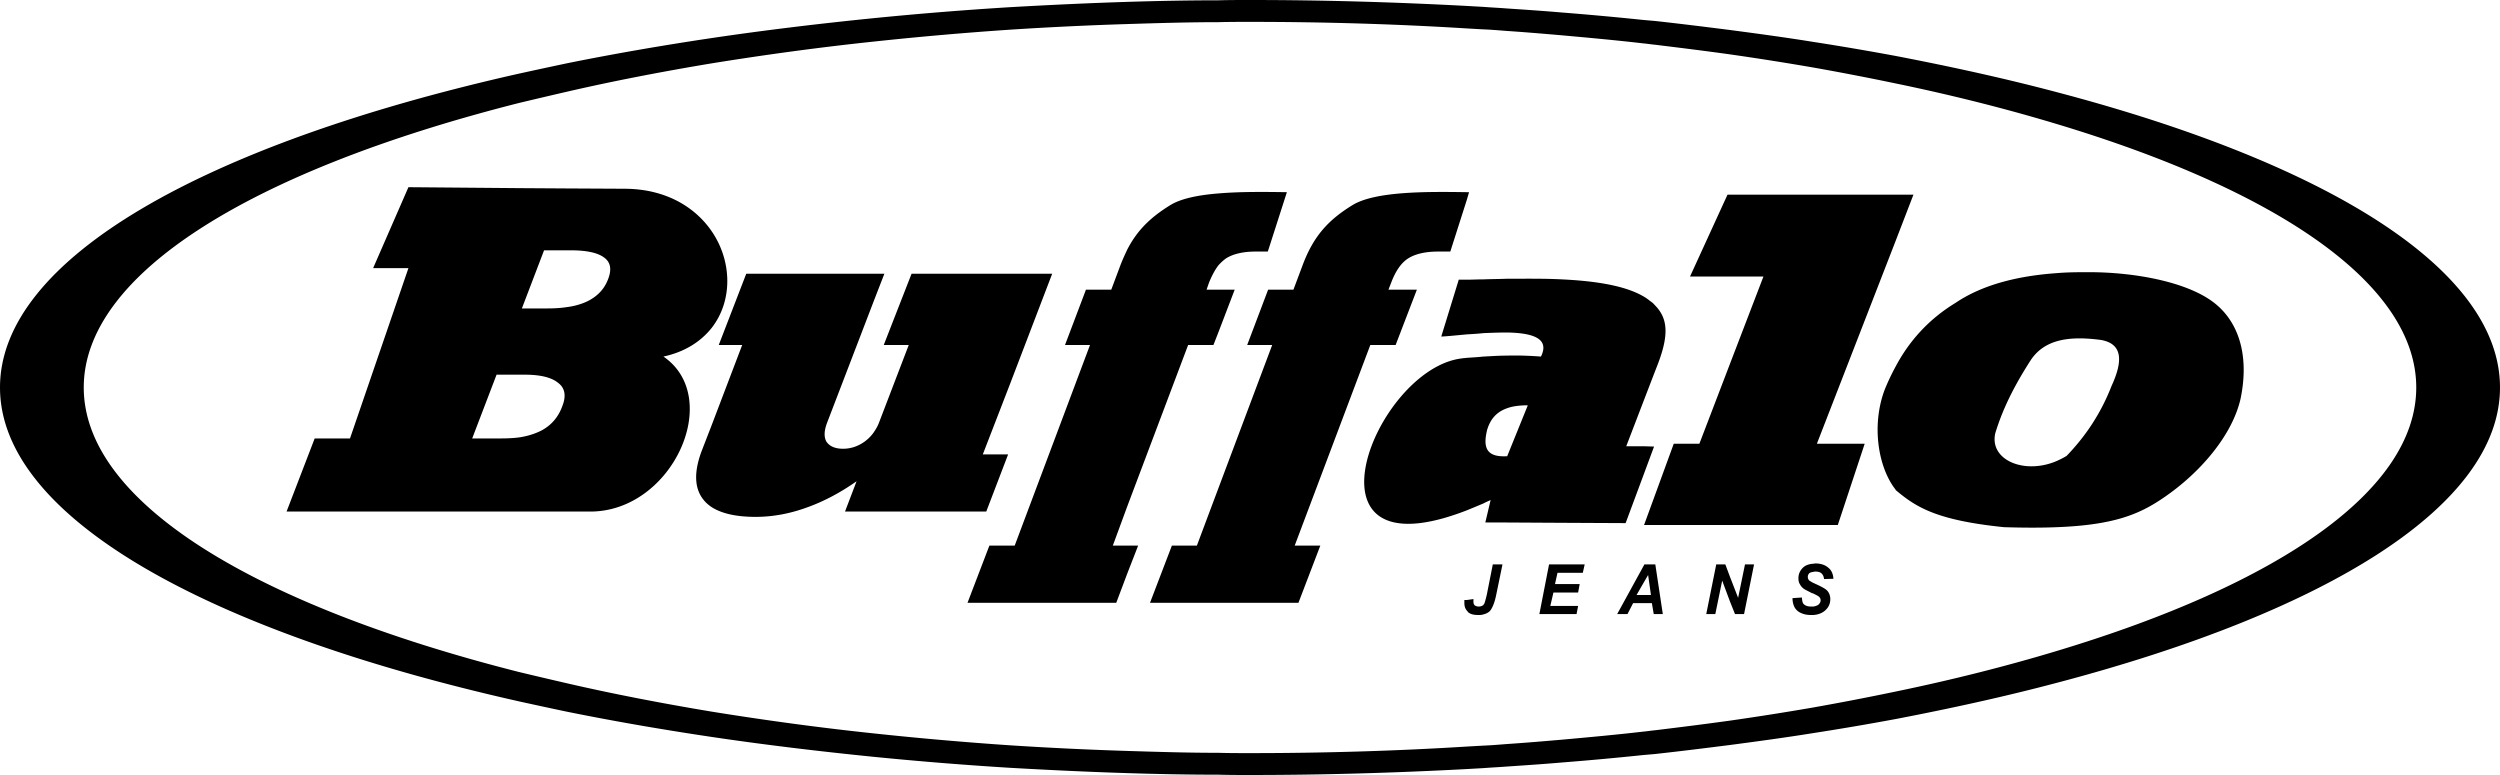
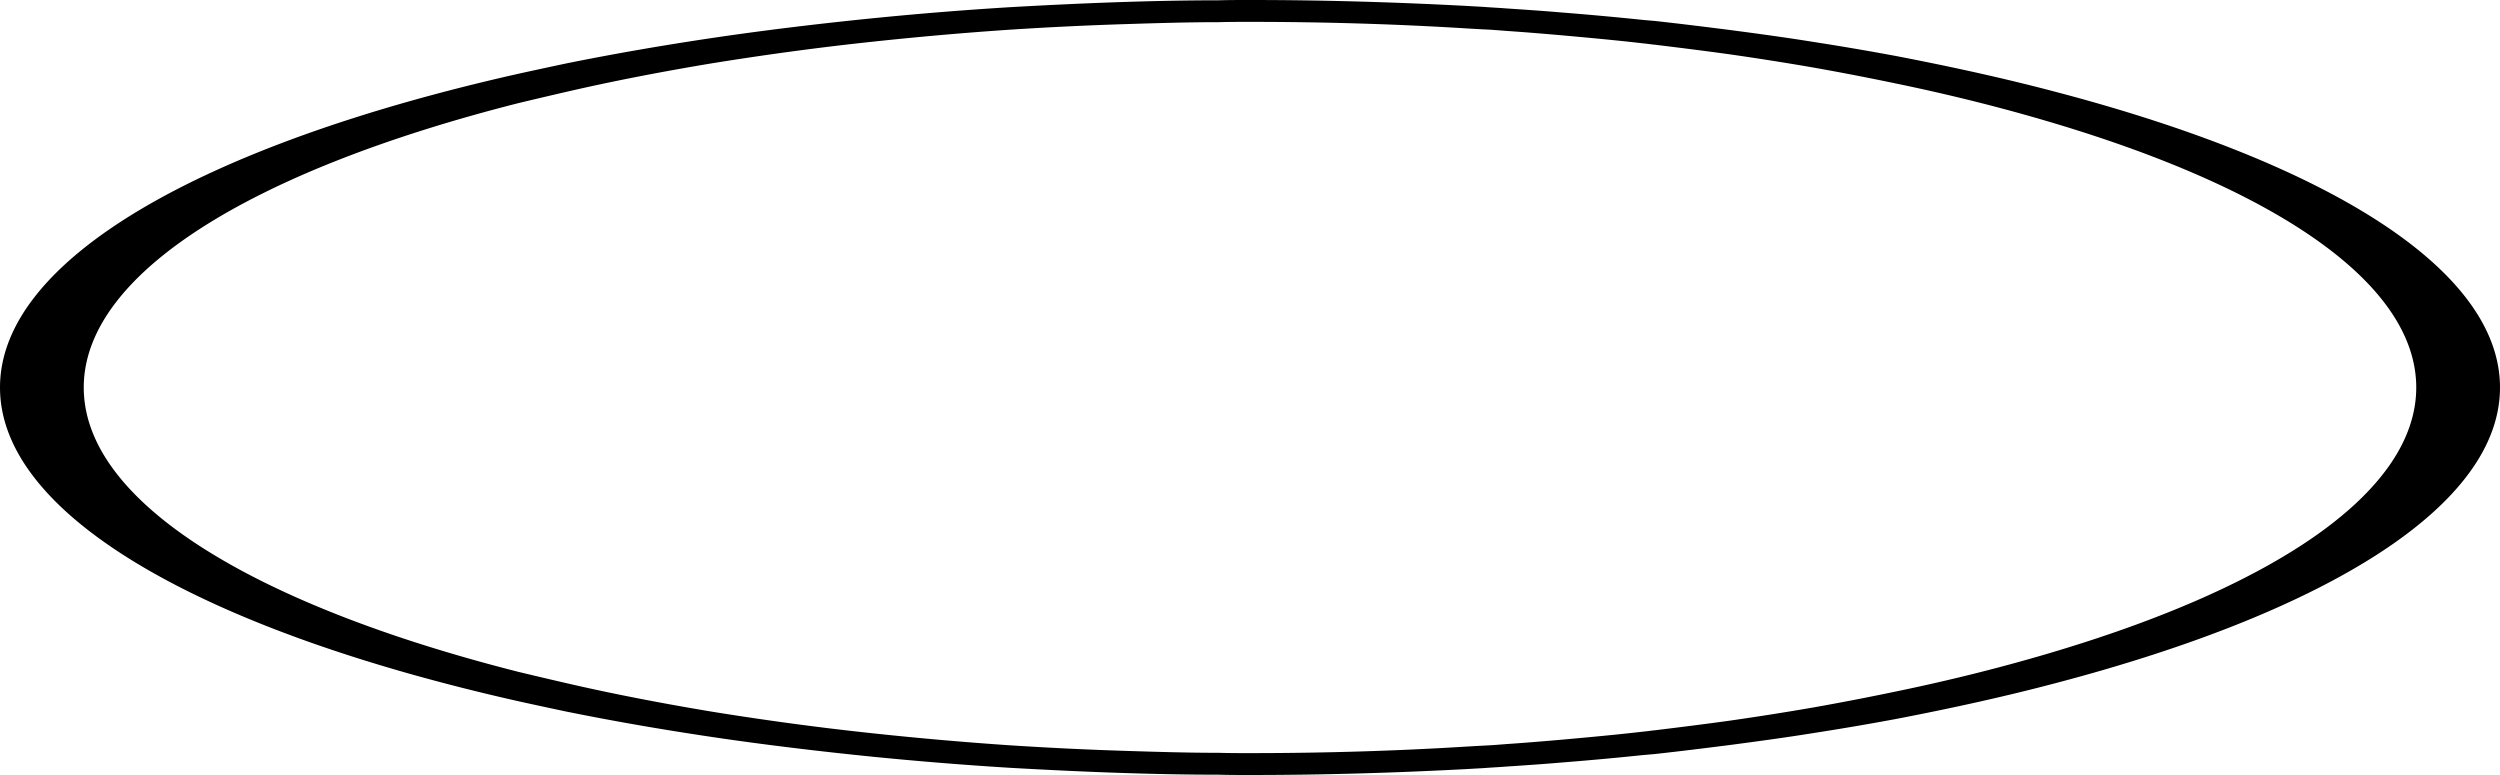
<svg xmlns="http://www.w3.org/2000/svg" width="2500" height="775" viewBox="0 0 575.999 178.56">
-   <path d="M315.719 79.487h5.833l4.896-12.744h-6.552l.647-1.656c1.009-2.664 2.304-4.536 3.888-5.544s3.889-1.584 6.912-1.584h2.809l3.816-11.952.503-1.729h-.503c-9.433-.144-21.241-.216-26.425 3.024-5.616 3.456-8.928 7.2-11.376 13.68l-2.16 5.76h-5.832l-4.823 12.744h5.761l-12.385 32.976-4.968 13.248H270l-5.04 13.177h34.2l5.04-13.177h-5.904l17.423-46.223zM342.575 136.943c-.288 1.224-.504 2.016-.648 2.232-.071.071-.144.144-.144.216-.288.216-.648.359-1.08.359s-.72-.144-.937-.288c-.215-.216-.287-.504-.287-.863v-.576l-1.512.216h-.577v.648c0 .72.145 1.296.577 1.8.072.072.145.144.215.288.504.504 1.297.72 2.376.72.433 0 .864 0 1.225-.144.647-.145 1.151-.433 1.512-.792.576-.721 1.081-1.944 1.44-3.744l1.439-6.984h-2.23l-1.369 6.912zM256.392 125.711l3.312-9 14.04-37.224h5.832l1.152-2.952 3.744-9.792h-6.48l.576-1.656c.648-1.584 1.368-2.952 2.16-3.96a11.465 11.465 0 0 1 1.729-1.584c1.583-1.008 3.888-1.584 6.839-1.584h2.808l4.393-13.681c-5.04-.071-10.656-.144-15.768.289-4.536.36-8.64 1.152-11.16 2.736-4.536 2.808-7.56 5.76-9.863 10.224-.504 1.081-1.009 2.16-1.513 3.457l-2.16 5.76H250.2l-4.824 12.744h5.76l-17.352 46.224h-5.832l-5.04 13.177h34.271l2.521-6.696 2.52-6.48h-5.832v-.002zM232.271 104.688h-5.832l6.265-16.2 9.719-25.416h-32.4l-6.408 16.416h5.76l-6.84 17.856c-.288.792-.72 1.512-1.152 2.159-.576.864-1.296 1.584-2.16 2.232-1.512 1.08-3.168 1.656-4.968 1.656-1.872 0-3.096-.576-3.816-1.584-.647-1.08-.576-2.593.144-4.464l10.8-28.152 2.376-6.121h-31.824L165.6 79.487h5.4l-7.127 18.72-2.232 5.76c-1.8 4.824-1.656 8.568.432 11.16.504.648 1.08 1.152 1.801 1.656 2.304 1.512 5.688 2.304 10.224 2.304 3.888 0 7.776-.72 11.592-2.088 3.888-1.368 7.776-3.384 11.664-6.12l-2.664 6.984h32.544l5.037-13.175zM436.751 55.512l4.104-10.656H398.015l-8.639 18.864h16.919l-7.704 20.088-7.056 18.431h-5.904l-4.392 12.025-2.448 6.695h44.64l6.193-18.72h-11.017l18.144-46.727z" />
  <path d="M473.903 21.239c-11.664-3.095-24.048-5.832-37.152-8.352a651.069 651.069 0 0 0-19.008-3.24c-6.264-1.008-12.601-1.872-19.152-2.736-5.688-.72-11.448-1.44-17.352-2.088-.863-.071-1.656-.144-2.521-.215a732.844 732.844 0 0 0-18.863-1.728c-4.177-.36-8.425-.648-12.743-.936-1.801-.144-3.529-.216-5.329-.36-1.296-.072-2.592-.144-3.815-.216C321.696.504 304.991 0 288 0c-2.376 0-4.824 0-7.272.071-7.056 0-14.04.145-21.023.36-9.145.288-18.145.72-27 1.224a835.995 835.995 0 0 0-31.32 2.521c-12.888 1.296-25.416 2.808-37.512 4.608-11.593 1.728-22.752 3.672-33.409 5.832-3.744.792-7.416 1.584-11.016 2.376C47.16 33.264 0 59.615 0 89.279s47.16 56.016 119.448 72.288c3.6.792 7.272 1.584 11.016 2.376 10.656 2.16 21.816 4.104 33.409 5.832 12.096 1.8 24.624 3.312 37.512 4.607a836.336 836.336 0 0 0 31.32 2.521c8.855.504 17.855.936 27 1.224 6.983.217 13.967.36 21.023.36 2.448.072 4.896.072 7.272.072 16.992 0 33.697-.504 49.968-1.368 1.224-.072 2.52-.145 3.815-.216 1.8-.145 3.528-.216 5.329-.36 4.318-.288 8.566-.576 12.743-.936a728.36 728.36 0 0 0 18.863-1.729c.864-.072 1.657-.144 2.521-.216 5.903-.648 11.664-1.368 17.352-2.088 6.552-.864 12.889-1.729 19.152-2.736a652.221 652.221 0 0 0 19.008-3.24c13.104-2.52 25.488-5.256 37.152-8.352 62.352-16.416 102.096-40.824 102.096-68.04s-39.744-51.623-102.096-68.039zm0 128.737c-11.447 3.456-23.904 6.624-37.152 9.359a634.152 634.152 0 0 1-19.008 3.672 666.58 666.58 0 0 1-19.152 3.024c-5.688.792-11.448 1.512-17.352 2.232-.863.071-1.656.216-2.521.288-6.19.72-12.456 1.296-18.863 1.871-4.177.36-8.425.721-12.743 1.009-1.801.144-3.529.288-5.329.359-1.296.072-2.592.145-3.815.216-16.201 1.009-32.904 1.513-49.968 1.513-2.376 0-4.824 0-7.272-.072-7.056 0-14.04-.216-21.023-.432a810.325 810.325 0 0 1-27-1.296 807.774 807.774 0 0 1-31.32-2.736c-12.96-1.368-25.488-3.096-37.512-5.04-11.665-1.944-22.825-4.104-33.409-6.552-3.744-.864-7.416-1.729-11.016-2.593-60.984-15.479-100.152-39.168-100.152-65.52s39.168-50.04 100.152-65.52c3.6-.864 7.272-1.729 11.016-2.592 10.584-2.448 21.744-4.608 33.409-6.553 12.023-1.943 24.551-3.671 37.512-5.04a804.049 804.049 0 0 1 31.32-2.735 807.641 807.641 0 0 1 27-1.296c6.983-.216 13.967-.433 21.023-.433 2.448-.069 4.896-.069 7.272-.069 17.064 0 33.767.504 49.968 1.512 1.224.071 2.52.144 3.815.216 1.8.072 3.528.216 5.329.36 4.318.287 8.566.648 12.743 1.008 6.407.576 12.673 1.152 18.863 1.872.864.072 1.657.216 2.521.288 5.903.72 11.664 1.44 17.352 2.231a672.53 672.53 0 0 1 19.152 3.024 638.565 638.565 0 0 1 19.008 3.672c13.248 2.736 25.705 5.904 37.152 9.36 50.976 15.336 82.8 36.936 82.8 60.695s-31.824 45.362-82.8 60.698z" />
-   <path d="M152.855 82.152c4.968-1.081 8.568-3.457 11.017-6.48 5.04-6.336 4.823-15.624 0-22.536-3.816-5.472-10.513-9.576-19.801-9.648l-13.608-.072-11.016-.071-25.344-.216-8.136 18.648h8.136l-13.464 39.24h-8.136l-6.48 16.848h69.984c18.936-.002 30.744-26.21 16.848-35.713zM129.6 93.455c-.936 2.664-2.592 4.536-4.896 5.76-1.44.721-3.168 1.297-5.256 1.584-1.224.145-2.52.217-4.032.217h-6.624l5.616-14.688h6.552c3.6 0 6.191.648 7.704 1.944 1.512 1.152 1.799 2.952.936 5.183zm10.511-29.159c-.864 2.304-2.447 3.96-4.752 5.111-1.368.648-3.024 1.152-4.896 1.369-1.368.215-2.879.288-4.463.288h-5.76l5.112-13.392h6.12c3.744 0 6.264.576 7.704 1.656 1.512 1.079 1.8 2.735.935 4.968zM509.759 69.479c-6.264-4.608-18.072-6.768-28.439-6.768-2.375 0-4.896 0-7.416.216-8.207.576-16.704 2.376-23.328 6.84-6.264 3.816-10.729 8.855-13.824 14.688a51.267 51.267 0 0 0-2.52 5.328c-3.097 8.208-1.513 17.928 2.52 23.04v.072c4.68 3.96 9.432 6.983 24.984 8.567 4.68.145 8.712.145 12.168 0 13.248-.504 19.08-3.023 24.553-6.768 8.495-5.76 15.911-14.472 17.783-22.896 2.087-10.15-.577-17.998-6.481-22.319zM486.503 88.92c-2.52 6.479-6.119 11.735-10.368 16.127-.72.433-1.438.792-2.231 1.152-7.488 3.24-15.623-.216-14.185-6.408 1.944-6.408 5.04-11.951 8.137-16.775 1.512-2.304 3.601-3.672 6.048-4.393 2.952-.863 6.48-.792 10.224-.287 5.111.936 4.895 5.111 2.375 10.584zM381.239 130.031h-2.375l-.146.288-6.12 11.16h2.376l1.297-2.521h4.319l.433 2.521h2.089l-1.729-11.448h-.144zm-2.52 7.056h-1.655l1.655-2.88 1.008-1.728.649 4.607h-1.657v.001zM417.743 131.76c.144 0 .288-.072.504-.072.648 0 1.152.144 1.439.432.36.36.505.72.576 1.296l2.16-.071c-.072-1.08-.432-1.944-1.151-2.521-.72-.647-1.729-1.008-3.024-1.008-.145 0-.36.072-.504.072-1.008.071-1.799.359-2.376.936-.648.648-1.008 1.44-1.008 2.376 0 .576.071 1.008.359 1.44.216.432.504.72.864 1.008.432.288 1.08.576 1.873 1.008.143 0 .215.072.287.072.72.359 1.152.576 1.296.72.288.216.432.504.432.864 0 .432-.216.72-.503 1.008-.289.216-.721.36-1.225.432h-.359c-.937 0-1.513-.216-1.873-.647-.216-.216-.288-.721-.359-1.44l-2.16.145c0 .72.144 1.439.432 2.016s.792 1.08 1.441 1.368c.719.36 1.511.504 2.447.504h.432c1.152-.072 2.088-.432 2.809-1.08.791-.72 1.151-1.584 1.151-2.592 0-.792-.288-1.512-.792-2.017-.359-.359-1.152-.792-2.376-1.367-.36-.145-.575-.288-.792-.36-.432-.216-.72-.432-.864-.504a1.192 1.192 0 0 1-.36-.864 1.2 1.2 0 0 1 .36-.864c.216-.147.505-.219.864-.29zM400.463 137.735l-1.872-4.824-1.08-2.88h-2.088l-2.304 11.448h2.089l1.583-7.704 1.8 4.825 1.152 2.879h2.088l2.304-11.448h-2.088l-1.584 7.704zM356.903 130.031l-2.232 11.448h8.568l.36-1.872h-6.408l.72-3.095H363.599l.361-1.945h-5.689l.576-2.591h5.832l.433-1.945h-8.209zM374.543 120.527l4.176-11.232 2.376-6.407-2.376-.072h-4.032l4.032-10.512 2.521-6.552.647-1.656c2.665-6.912 2.448-10.728-.647-13.824-.288-.36-.648-.649-1.08-.936-.433-.36-.937-.721-1.44-1.008-4.392-2.592-11.376-3.6-18.863-3.96-4.177-.216-8.568-.144-12.743-.144-1.801.072-3.602.072-5.329.144-1.368 0-2.592.072-3.815.072h-1.873l-4.031 13.104c1.512-.072 3.527-.288 5.904-.504 1.224-.072 2.52-.144 3.815-.288 1.8-.072 3.6-.144 5.329-.144 5.687.072 10.079 1.224 7.919 5.544-2.88-.216-5.544-.289-7.919-.216-1.945 0-3.745.144-5.329.216-1.44.144-2.664.216-3.815.288-.433.072-.865.072-1.225.144-19.944 2.447-39.024 50.615 1.225 34.991a503.928 503.928 0 0 0 3.815-1.584c.504-.288 1.081-.504 1.656-.792l-1.225 5.184h4.897l12.743.072 14.687.072zm-27.288-15.408h-.143c-4.465.216-5.545-1.8-4.465-6.12.72-2.376 2.088-4.032 4.465-4.896 1.295-.504 2.951-.721 4.895-.721l-4.752 11.737z" />
</svg>